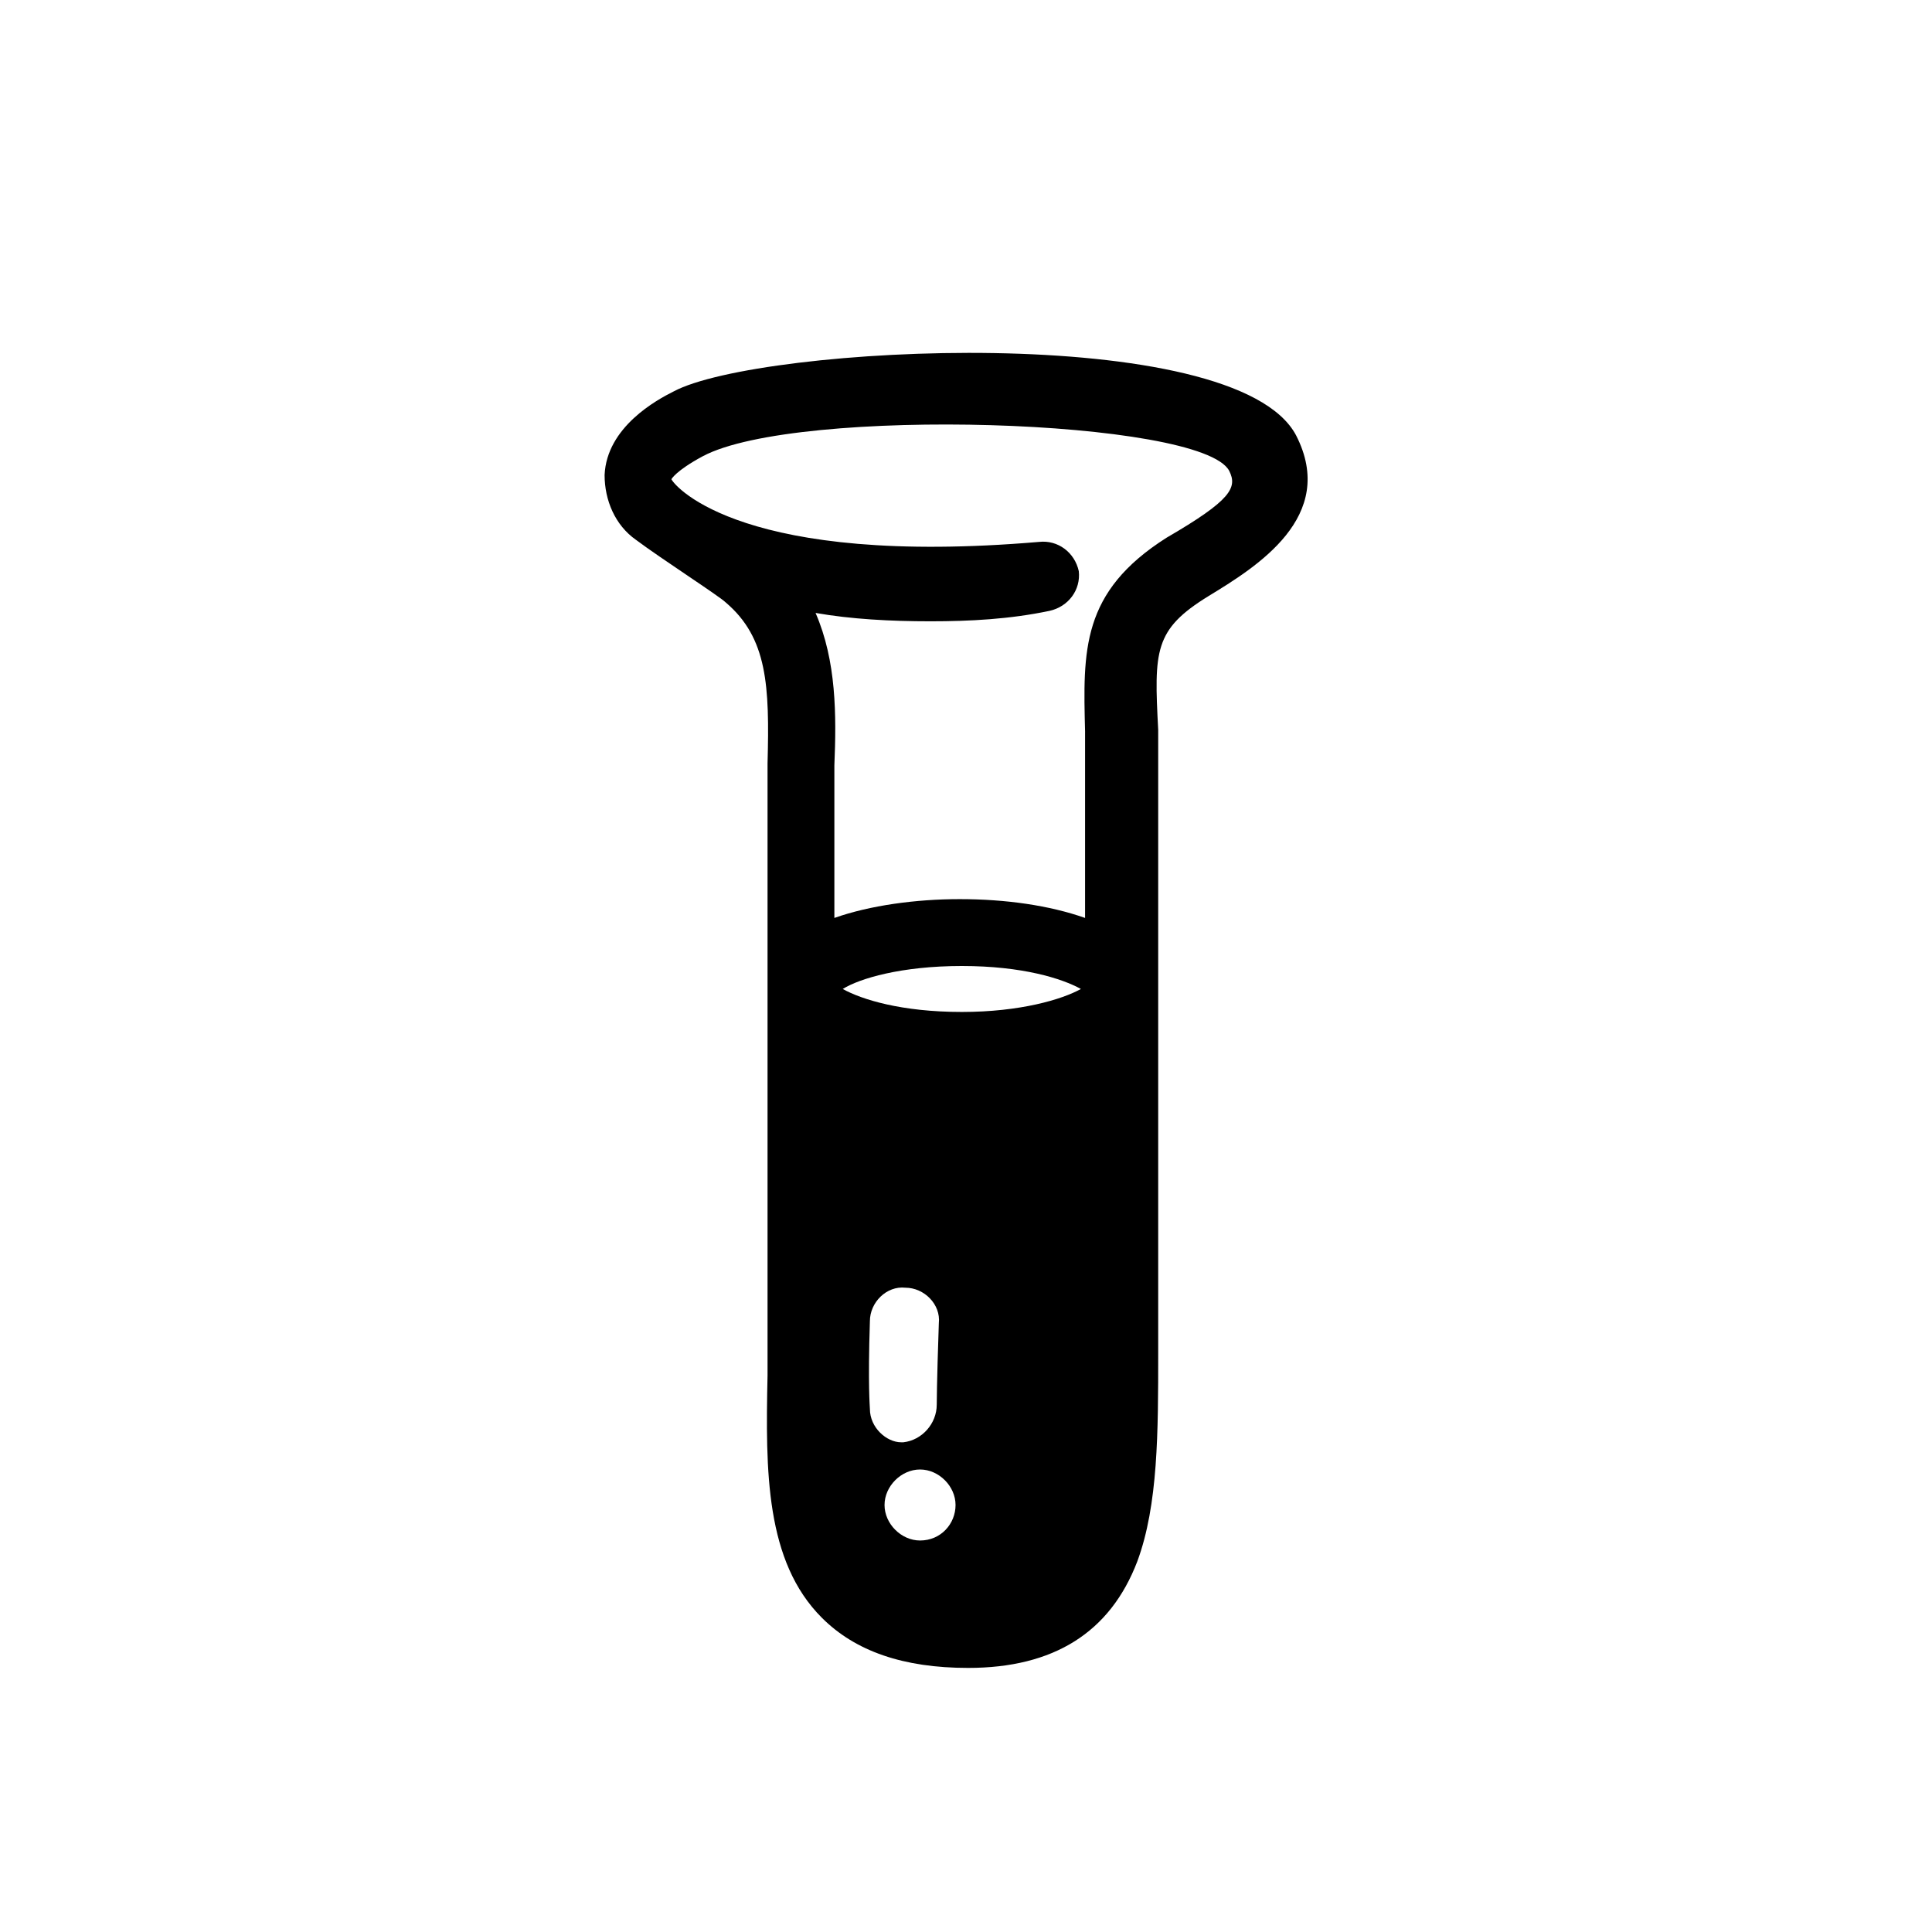
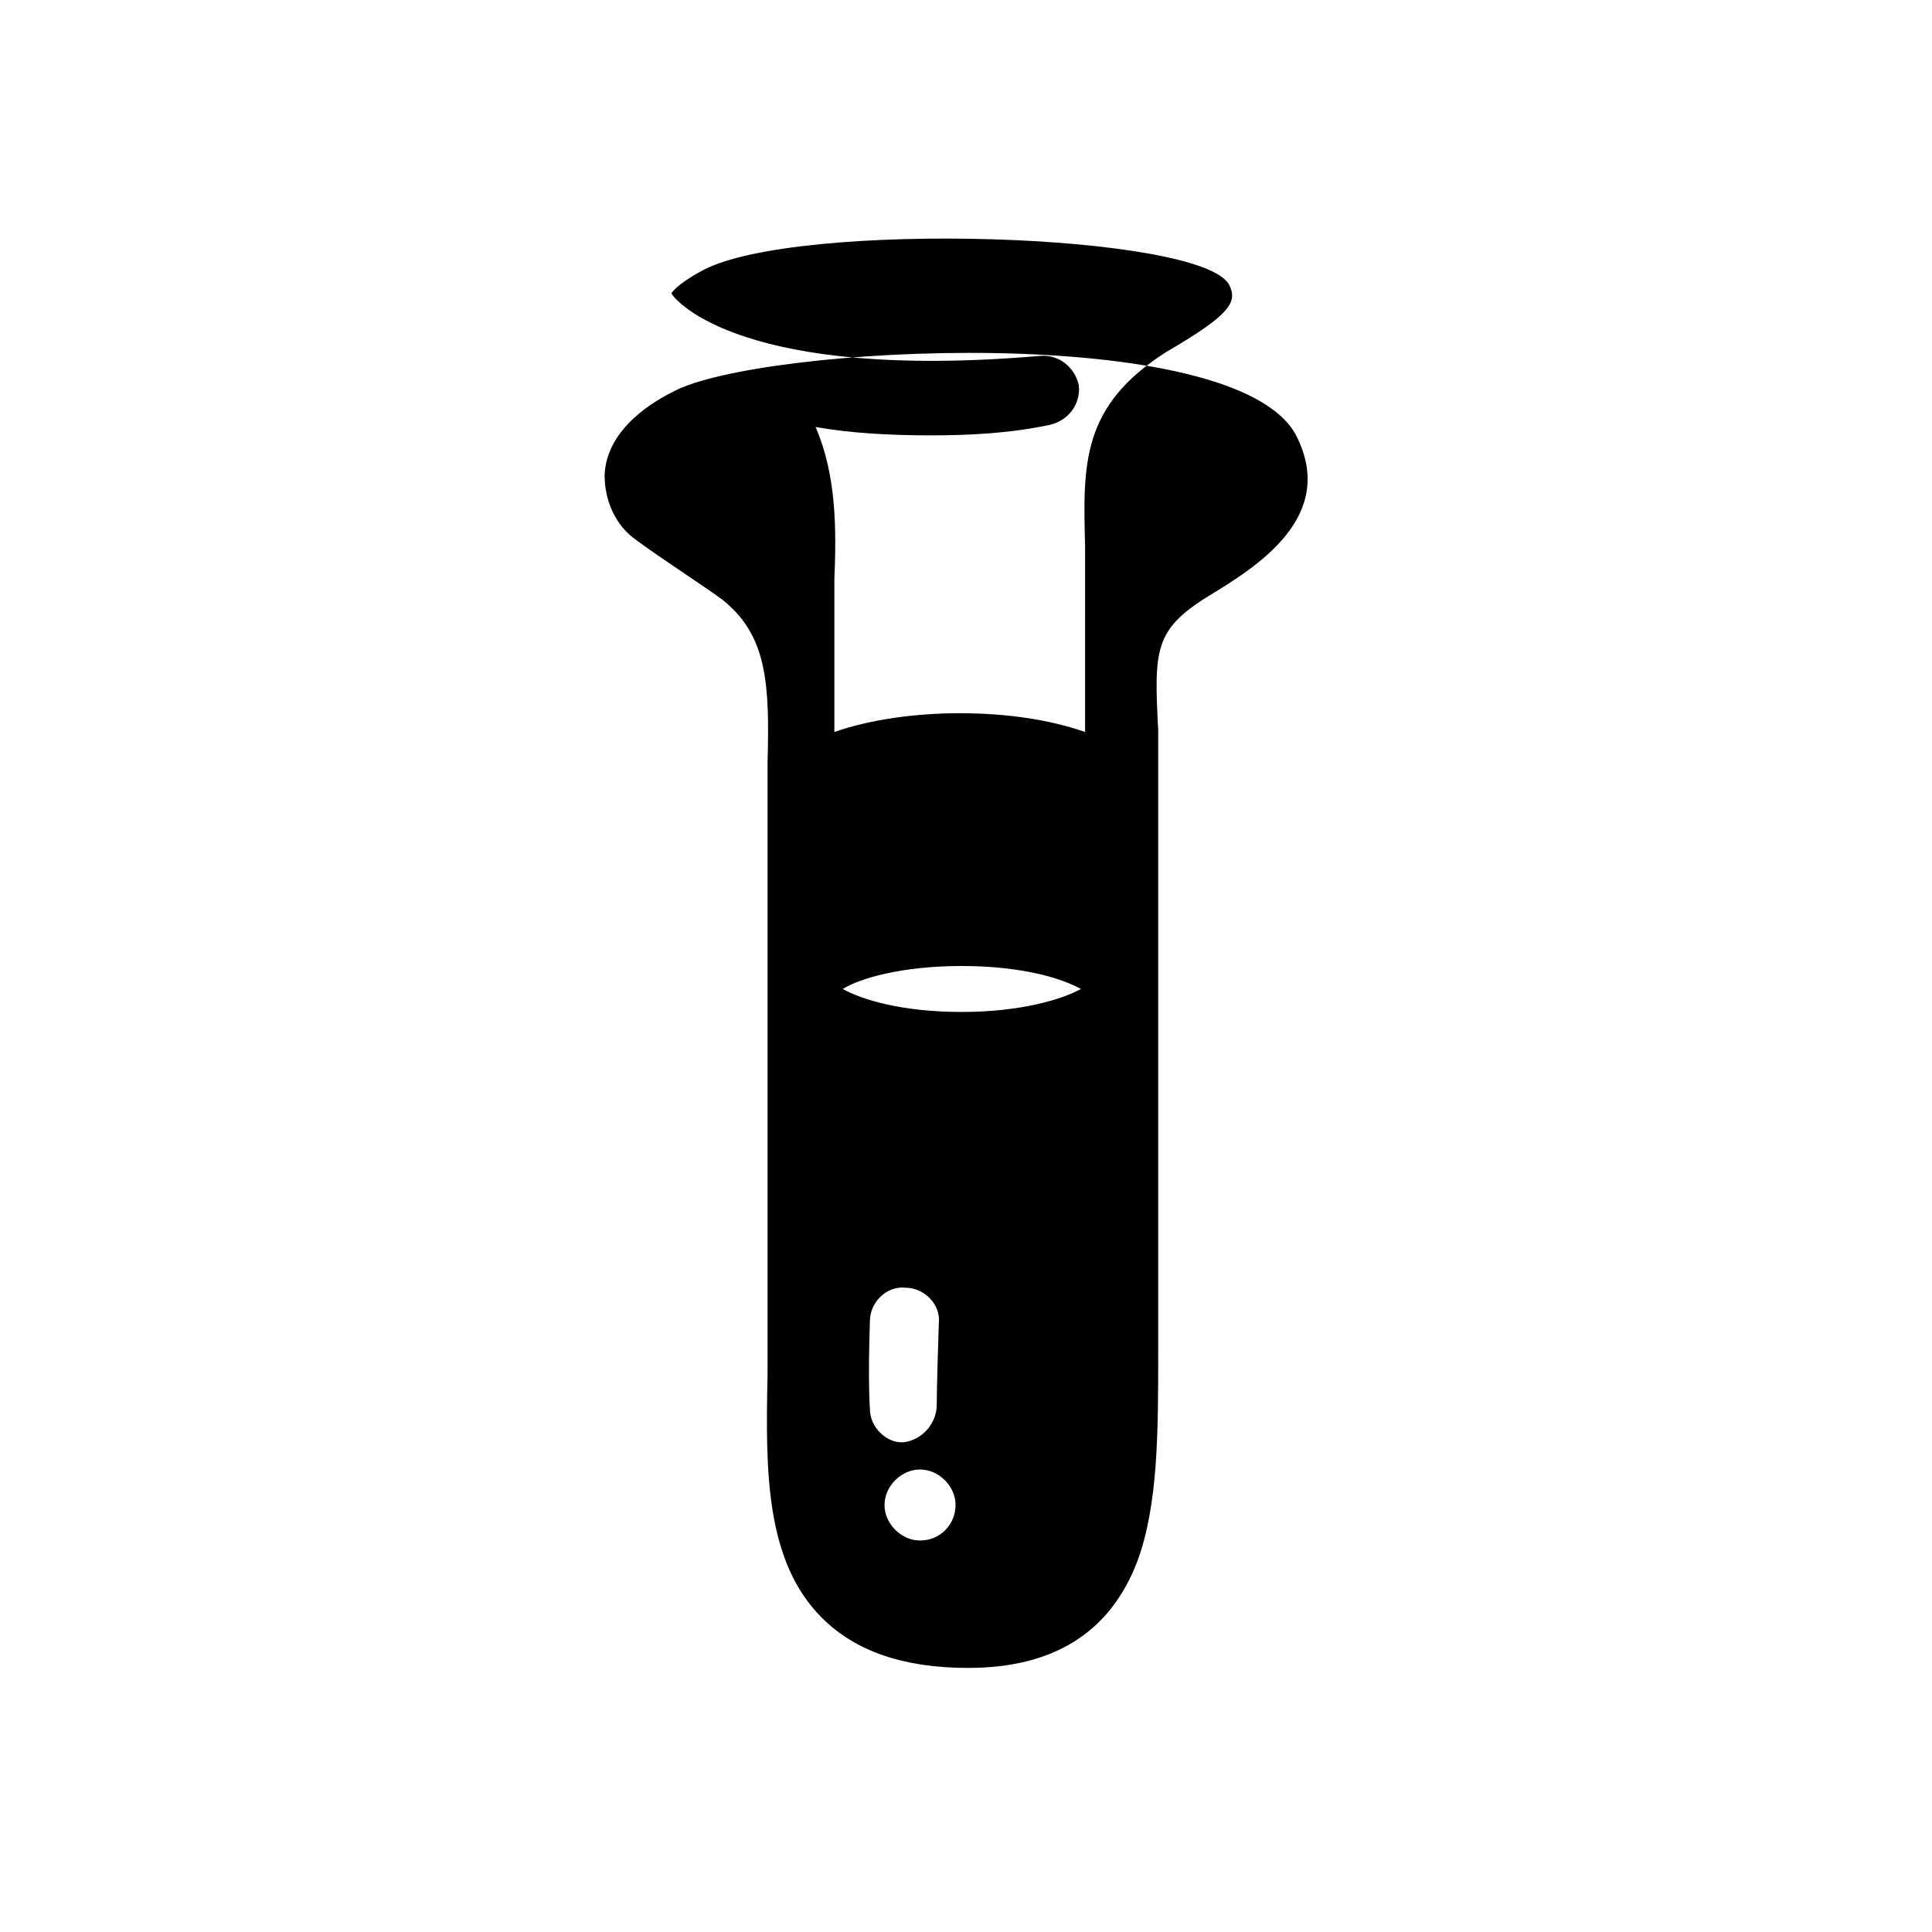
<svg xmlns="http://www.w3.org/2000/svg" fill="#000000" width="800px" height="800px" version="1.1" viewBox="144 144 512 512">
-   <path d="m464.22 302c12.734-7.75 34.324-21.039 23.254-42.629-16.055-30.449-142.29-23.805-164.98-11.625-4.43 2.215-17.715 9.41-18.27 22.145 0 6.644 2.769 13.289 8.305 17.164 6.644 4.984 22.145 14.949 23.805 16.609 11.074 9.41 11.625 22.145 11.074 42.629v162.21c-0.555 25.469-0.555 49.273 14.395 64.223 8.859 8.859 21.594 13.289 38.754 13.289 22.699 0 37.648-9.41 44.844-28.234 5.535-14.949 5.535-34.324 5.535-55.363v-164.98c-1.105-21.043-1.105-26.578 13.289-35.438zm-89.688 215.37c0-0.555-0.555-6.09 0-23.254 0-4.984 4.43-9.41 9.41-8.859 4.984 0 9.41 4.43 8.859 9.41-0.555 16.055-0.555 21.594-0.555 21.594 0 4.984-3.875 9.41-8.859 9.965h-0.555c-3.871 0-8.301-3.875-8.301-8.855zm13.289 34.879c-4.984 0-9.41-4.43-9.41-9.41 0-4.984 4.43-9.41 9.41-9.41 4.984 0 9.41 4.43 9.41 9.41 0 4.981-3.875 9.41-9.41 9.41zm11.07-140.07c-16.055 0-26.574-3.32-31.559-6.09 4.43-2.769 15.5-6.09 31.559-6.09 16.055 0 26.574 3.32 31.559 6.09-4.984 2.766-16.055 6.09-31.559 6.09zm32.664-74.188v49.273c-9.41-3.32-21.039-4.984-33.219-4.984-11.625 0-23.805 1.66-33.219 4.984v-40.414c0.555-13.289 0.555-27.684-4.984-40.414 9.41 1.66 19.93 2.215 30.449 2.215s21.039-0.555 31.559-2.769c4.984-1.105 8.305-5.535 7.75-10.52-1.105-4.984-5.535-8.305-10.52-7.75-78.062 6.644-96.332-14.395-97.441-16.609 0 0 1.105-2.215 8.305-6.09 24.914-13.289 132.32-9.965 139.52 3.875 2.215 4.43 0.555 7.75-16.609 17.715-22.691 14.395-22.137 29.895-21.586 51.488z" />
+   <path d="m464.22 302c12.734-7.75 34.324-21.039 23.254-42.629-16.055-30.449-142.29-23.805-164.98-11.625-4.43 2.215-17.715 9.41-18.27 22.145 0 6.644 2.769 13.289 8.305 17.164 6.644 4.984 22.145 14.949 23.805 16.609 11.074 9.41 11.625 22.145 11.074 42.629v162.21c-0.555 25.469-0.555 49.273 14.395 64.223 8.859 8.859 21.594 13.289 38.754 13.289 22.699 0 37.648-9.41 44.844-28.234 5.535-14.949 5.535-34.324 5.535-55.363v-164.98c-1.105-21.043-1.105-26.578 13.289-35.438zm-89.688 215.37c0-0.555-0.555-6.09 0-23.254 0-4.984 4.43-9.41 9.41-8.859 4.984 0 9.41 4.43 8.859 9.41-0.555 16.055-0.555 21.594-0.555 21.594 0 4.984-3.875 9.41-8.859 9.965h-0.555c-3.871 0-8.301-3.875-8.301-8.855zm13.289 34.879c-4.984 0-9.41-4.43-9.41-9.41 0-4.984 4.43-9.41 9.41-9.41 4.984 0 9.41 4.43 9.41 9.41 0 4.981-3.875 9.41-9.41 9.41zm11.07-140.07c-16.055 0-26.574-3.32-31.559-6.09 4.43-2.769 15.5-6.09 31.559-6.09 16.055 0 26.574 3.32 31.559 6.09-4.984 2.766-16.055 6.09-31.559 6.09zm32.664-74.188c-9.41-3.32-21.039-4.984-33.219-4.984-11.625 0-23.805 1.66-33.219 4.984v-40.414c0.555-13.289 0.555-27.684-4.984-40.414 9.41 1.66 19.93 2.215 30.449 2.215s21.039-0.555 31.559-2.769c4.984-1.105 8.305-5.535 7.75-10.52-1.105-4.984-5.535-8.305-10.52-7.75-78.062 6.644-96.332-14.395-97.441-16.609 0 0 1.105-2.215 8.305-6.09 24.914-13.289 132.32-9.965 139.52 3.875 2.215 4.43 0.555 7.75-16.609 17.715-22.691 14.395-22.137 29.895-21.586 51.488z" />
</svg>